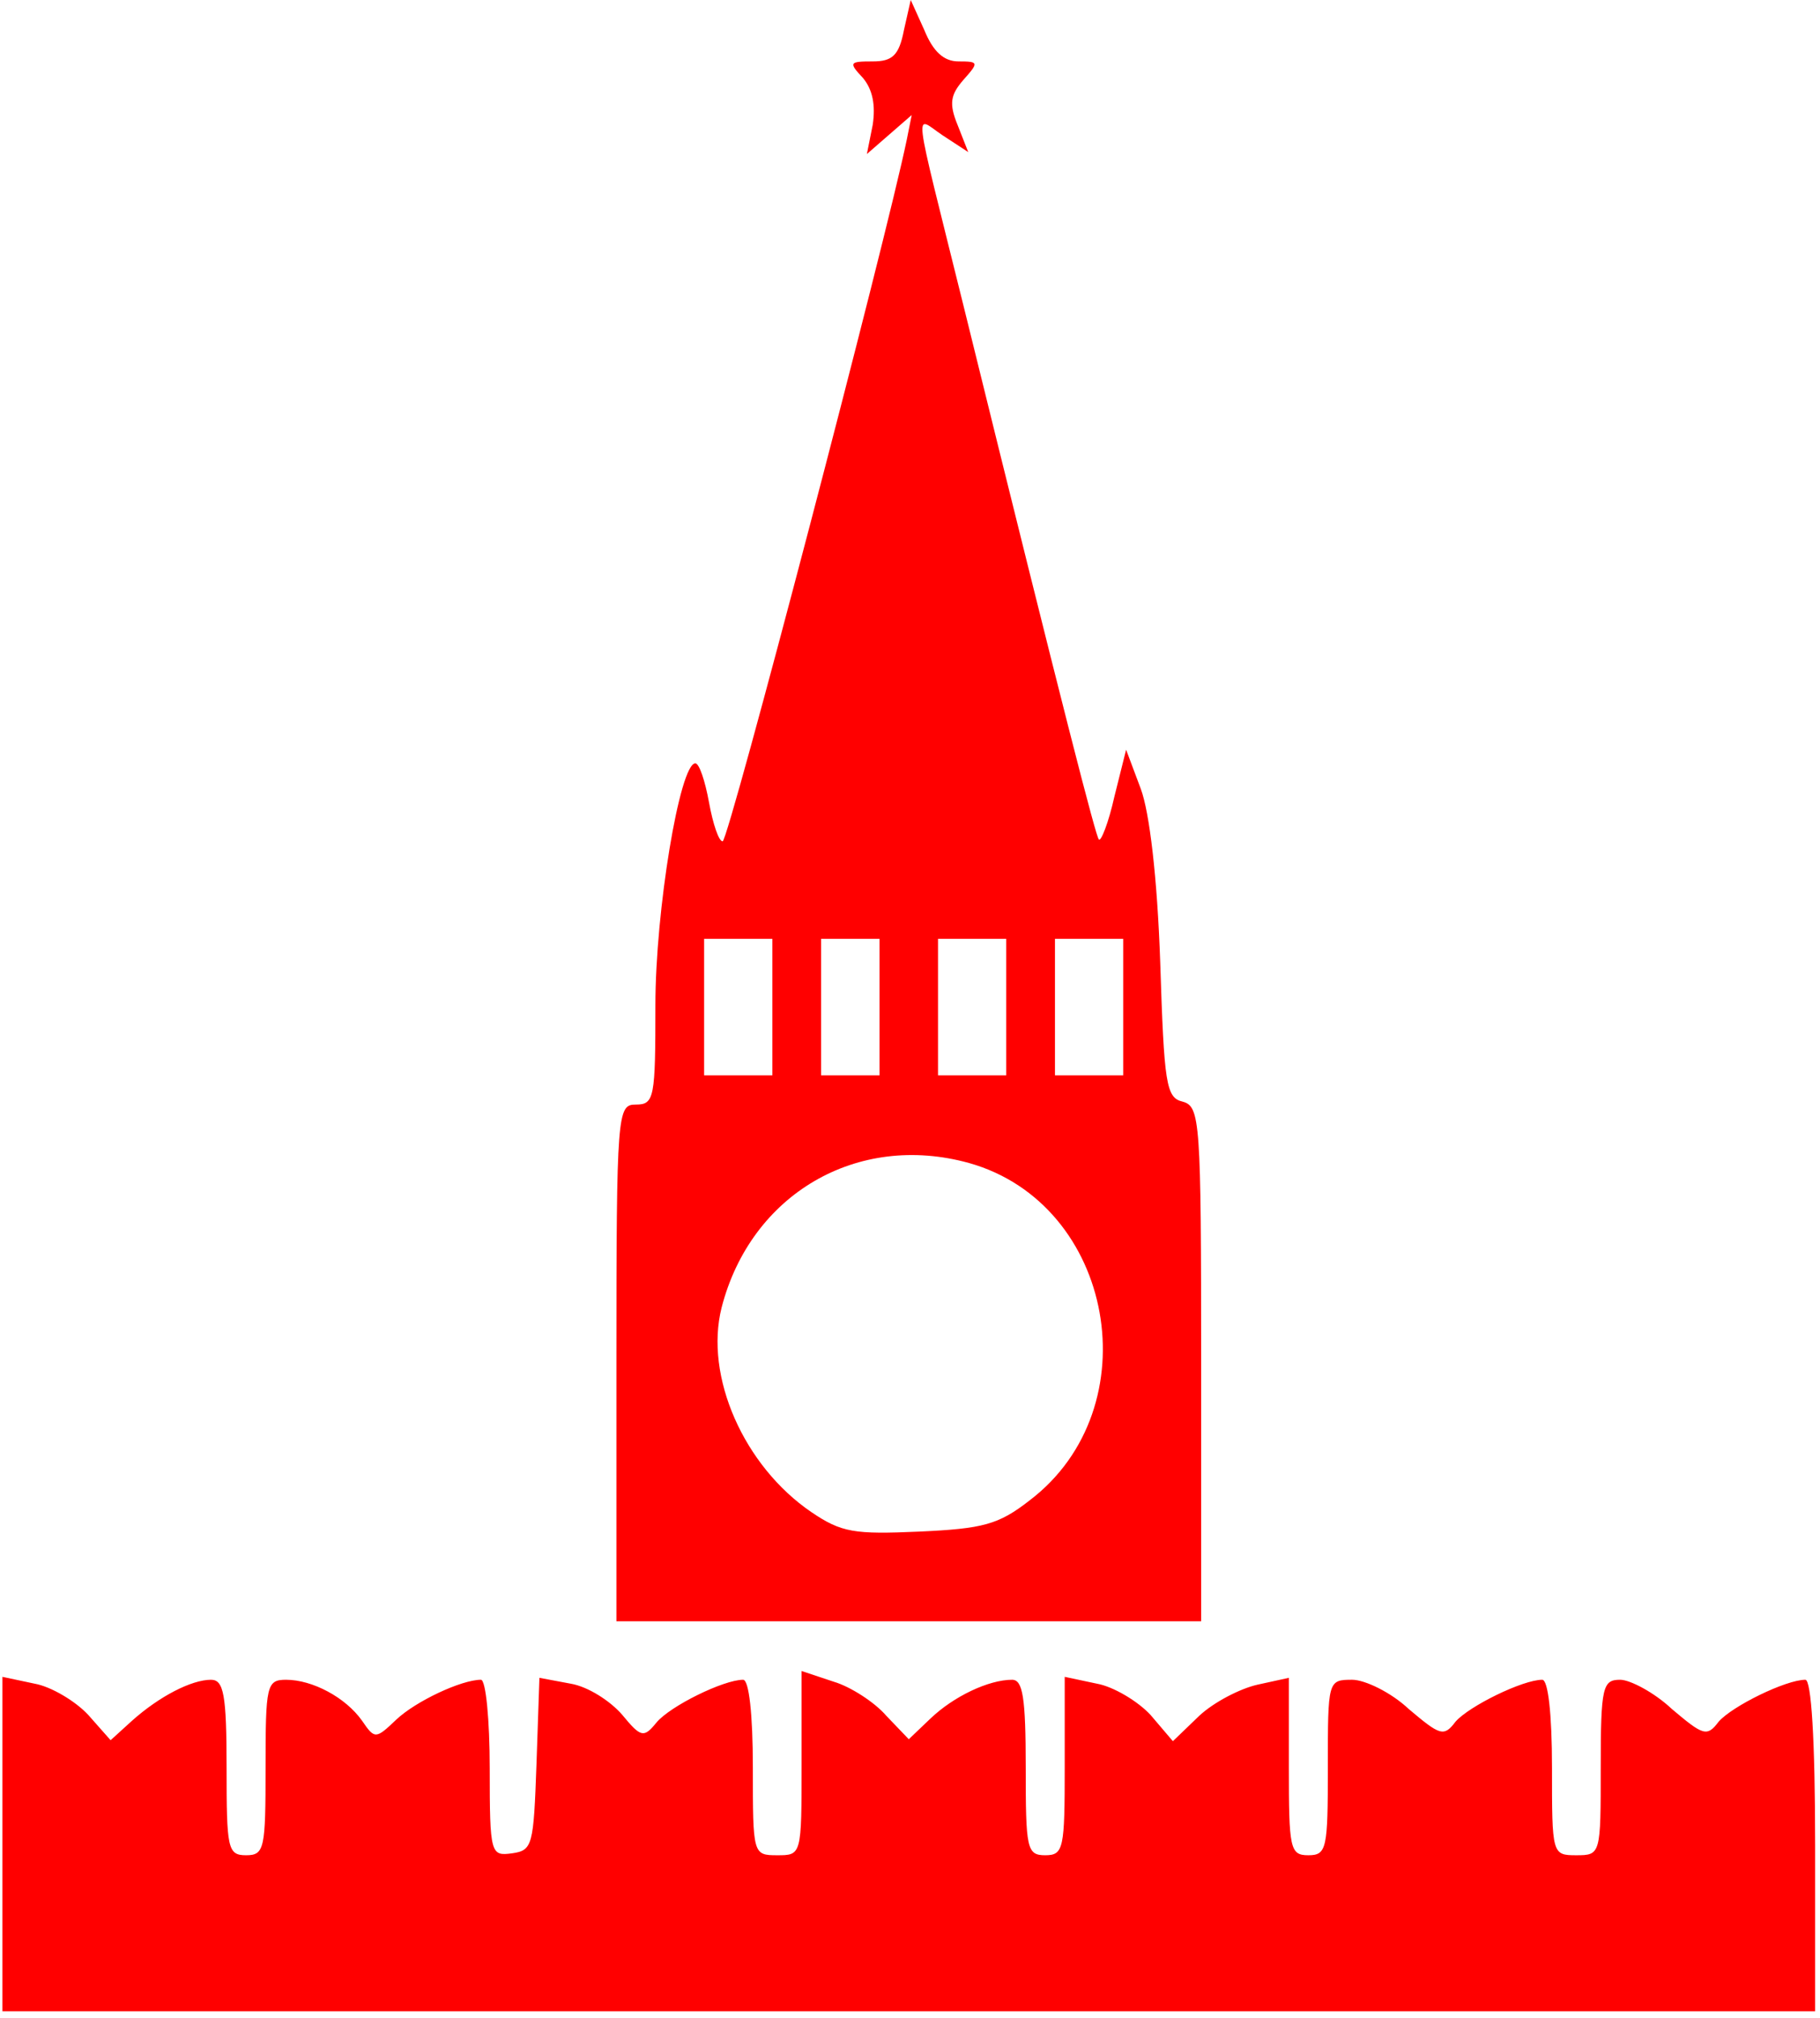
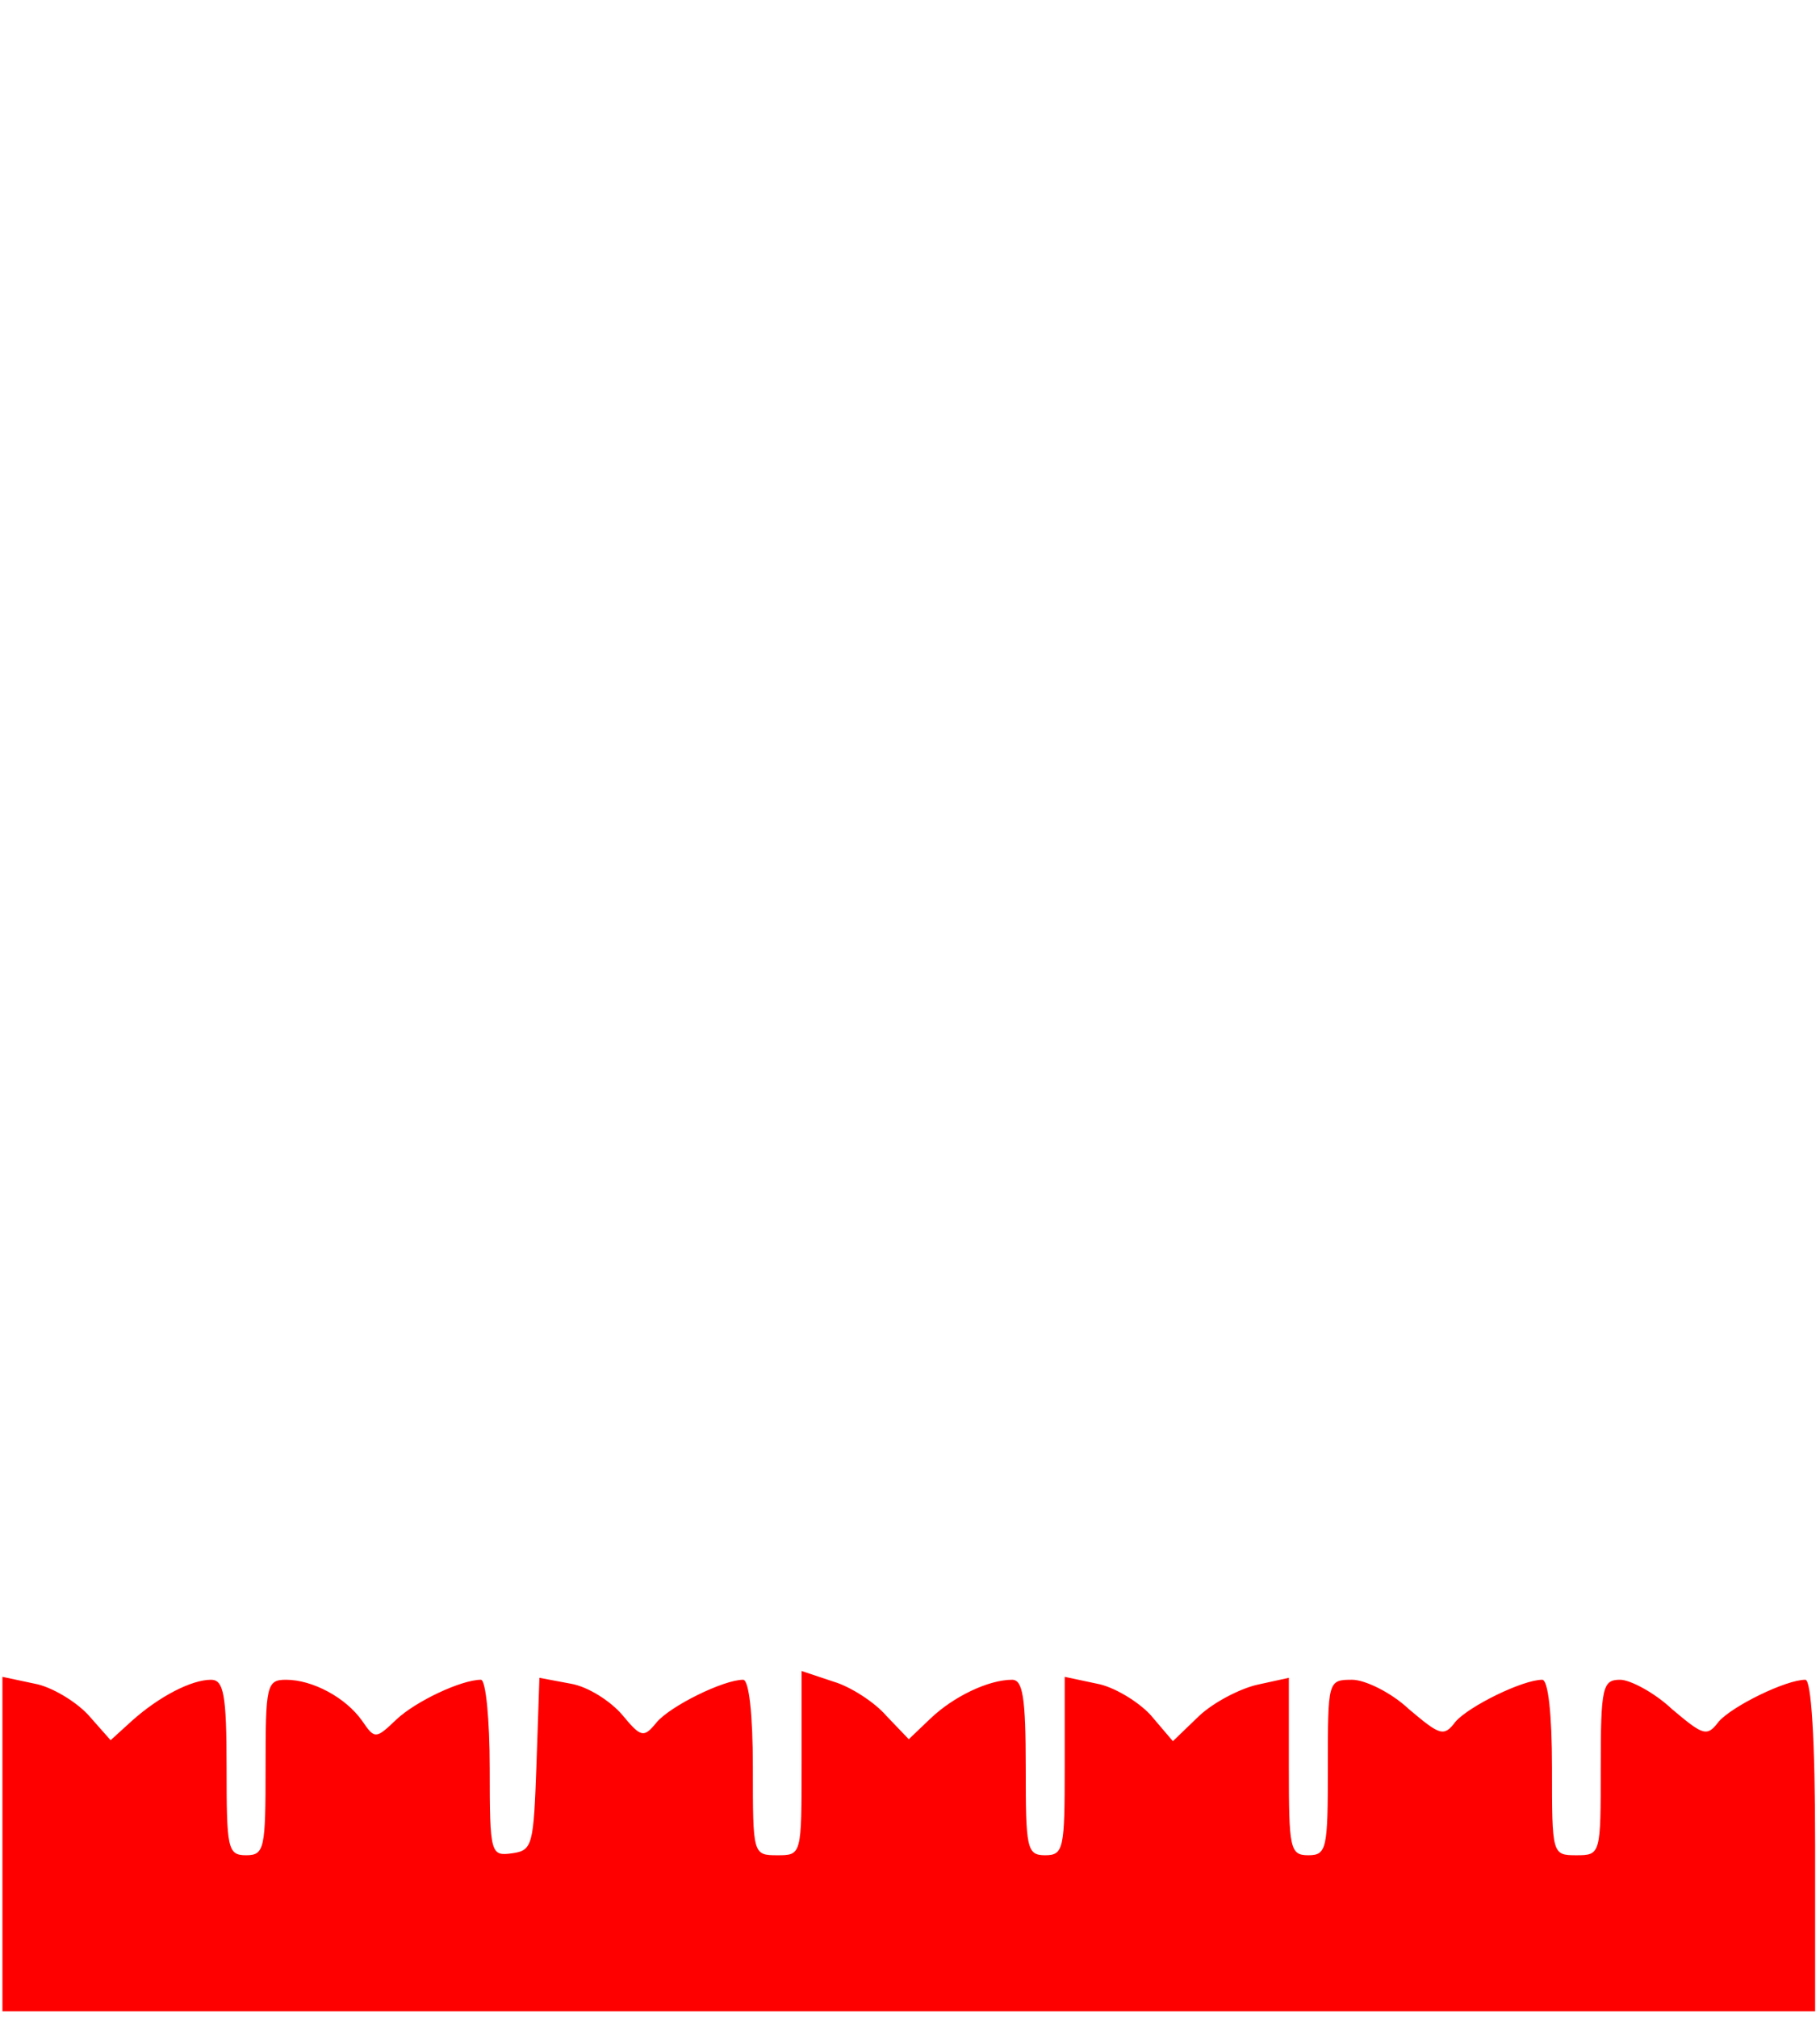
<svg xmlns="http://www.w3.org/2000/svg" width="249" height="276" viewBox="0 0 249 276" fill="none">
-   <path d="M123.667 4.133C123 7.6 122.067 8.4 119.4 8.4C116.2 8.4 116.067 8.533 118.067 10.667C119.4 12.267 119.8 14.4 119.4 17.067L118.6 21.067L121.667 18.4L124.733 15.733L124.067 19.067C121.267 32.667 99.667 115.067 98.867 115.067C98.333 115.067 97.533 112.667 97 109.733C96.467 106.8 95.667 104.4 95.133 104.4C93 104.4 89.667 124.533 89.667 137.467C89.667 150.133 89.533 151.067 87 151.067C84.467 151.067 84.333 152 84.333 186.4V221.733H124.333H164.333V186.533C164.333 153.2 164.2 151.333 161.8 150.667C159.533 150.133 159.267 148.267 158.733 131.6C158.333 120 157.267 111.067 156.067 107.867L154.067 102.533L152.467 108.933C151.667 112.533 150.6 115.2 150.333 114.8C149.933 114.4 145.8 98.533 131.8 41.733C124.733 13.2 125 15.867 129 18.533L132.467 20.8L131 17.067C129.8 14.133 130.067 12.933 131.8 10.933C133.933 8.533 133.933 8.4 131.133 8.4C129.133 8.4 127.667 7.067 126.467 4.133L124.6 2.30223e-05L123.667 4.133ZM105.667 137.733V147.067H101H96.333V137.733V128.4H101H105.667V137.733ZM120.333 137.733V147.067H116.333H112.333V137.733V128.4H116.333H120.333V137.733ZM137.667 137.733V147.067H133H128.333V137.733V128.4H133H137.667V137.733ZM153.667 137.733V147.067H149H144.333V137.733V128.4H149H153.667V137.733ZM132.6 159.067C152.467 164.667 157.533 192.533 140.867 205.2C136.6 208.533 134.467 209.067 125.8 209.467C116.867 209.867 115.133 209.6 111 206.8C101.8 200.533 96.333 188.267 98.733 178.8C102.733 163.333 117.267 154.8 132.6 159.067Z" fill="#FF0000" />
  <path d="M109.667 241.2C109.667 253.733 109.667 253.733 106.333 253.733C103 253.733 103 253.6 103 241.733C103 234.4 102.467 229.733 101.667 229.733C99 229.733 91.667 233.333 89.8 235.6C88.067 237.733 87.667 237.6 85.133 234.533C83.533 232.667 80.467 230.667 78.067 230.267L73.8 229.467L73.4 241.2C73 252.4 72.867 253.067 70.067 253.467C67.133 253.867 67 253.6 67 241.867C67 235.2 66.467 229.733 65.8 229.733C63.133 229.733 56.867 232.667 54.2 235.2C51.4 237.867 51.267 237.867 49.533 235.333C47.267 232.133 42.733 229.733 39.133 229.733C36.467 229.733 36.333 230.533 36.333 241.733C36.333 252.8 36.2 253.733 33.667 253.733C31.133 253.733 31 252.8 31 241.733C31 231.733 30.6 229.733 28.867 229.733C26.2 229.733 21.8 232 18.067 235.333L15.133 238L12.067 234.533C10.333 232.667 7 230.667 4.733 230.267L0.333 229.333V252.267V275.067H124.333H248.333V252.4C248.333 237.733 247.8 229.733 247 229.733C244.333 229.733 237 233.333 235.133 235.467C233.533 237.6 233 237.333 228.733 233.733C226.333 231.467 223 229.733 221.667 229.733C219.267 229.733 219 230.667 219 241.733C219 253.6 219 253.733 215.667 253.733C212.333 253.733 212.333 253.6 212.333 241.733C212.333 234.4 211.8 229.733 211 229.733C208.333 229.733 201 233.333 199.133 235.467C197.533 237.6 197 237.333 192.733 233.733C190.333 231.467 186.733 229.733 185 229.733C181.667 229.733 181.667 229.867 181.667 241.733C181.667 252.8 181.533 253.733 179 253.733C176.467 253.733 176.333 252.8 176.333 241.6V229.467L172.067 230.4C169.667 230.933 166.067 232.8 164.067 234.667L160.467 238.133L157.4 234.533C155.667 232.667 152.333 230.667 150.067 230.267L145.667 229.333V241.6C145.667 252.8 145.533 253.733 143 253.733C140.467 253.733 140.333 252.8 140.333 241.733C140.333 232.133 139.933 229.733 138.467 229.733C135.267 229.733 130.467 232 127.267 235.067L124.333 237.867L121.267 234.667C119.667 232.8 116.333 230.667 114.067 230L109.667 228.533V241.2Z" fill="#FF0000" />
</svg>